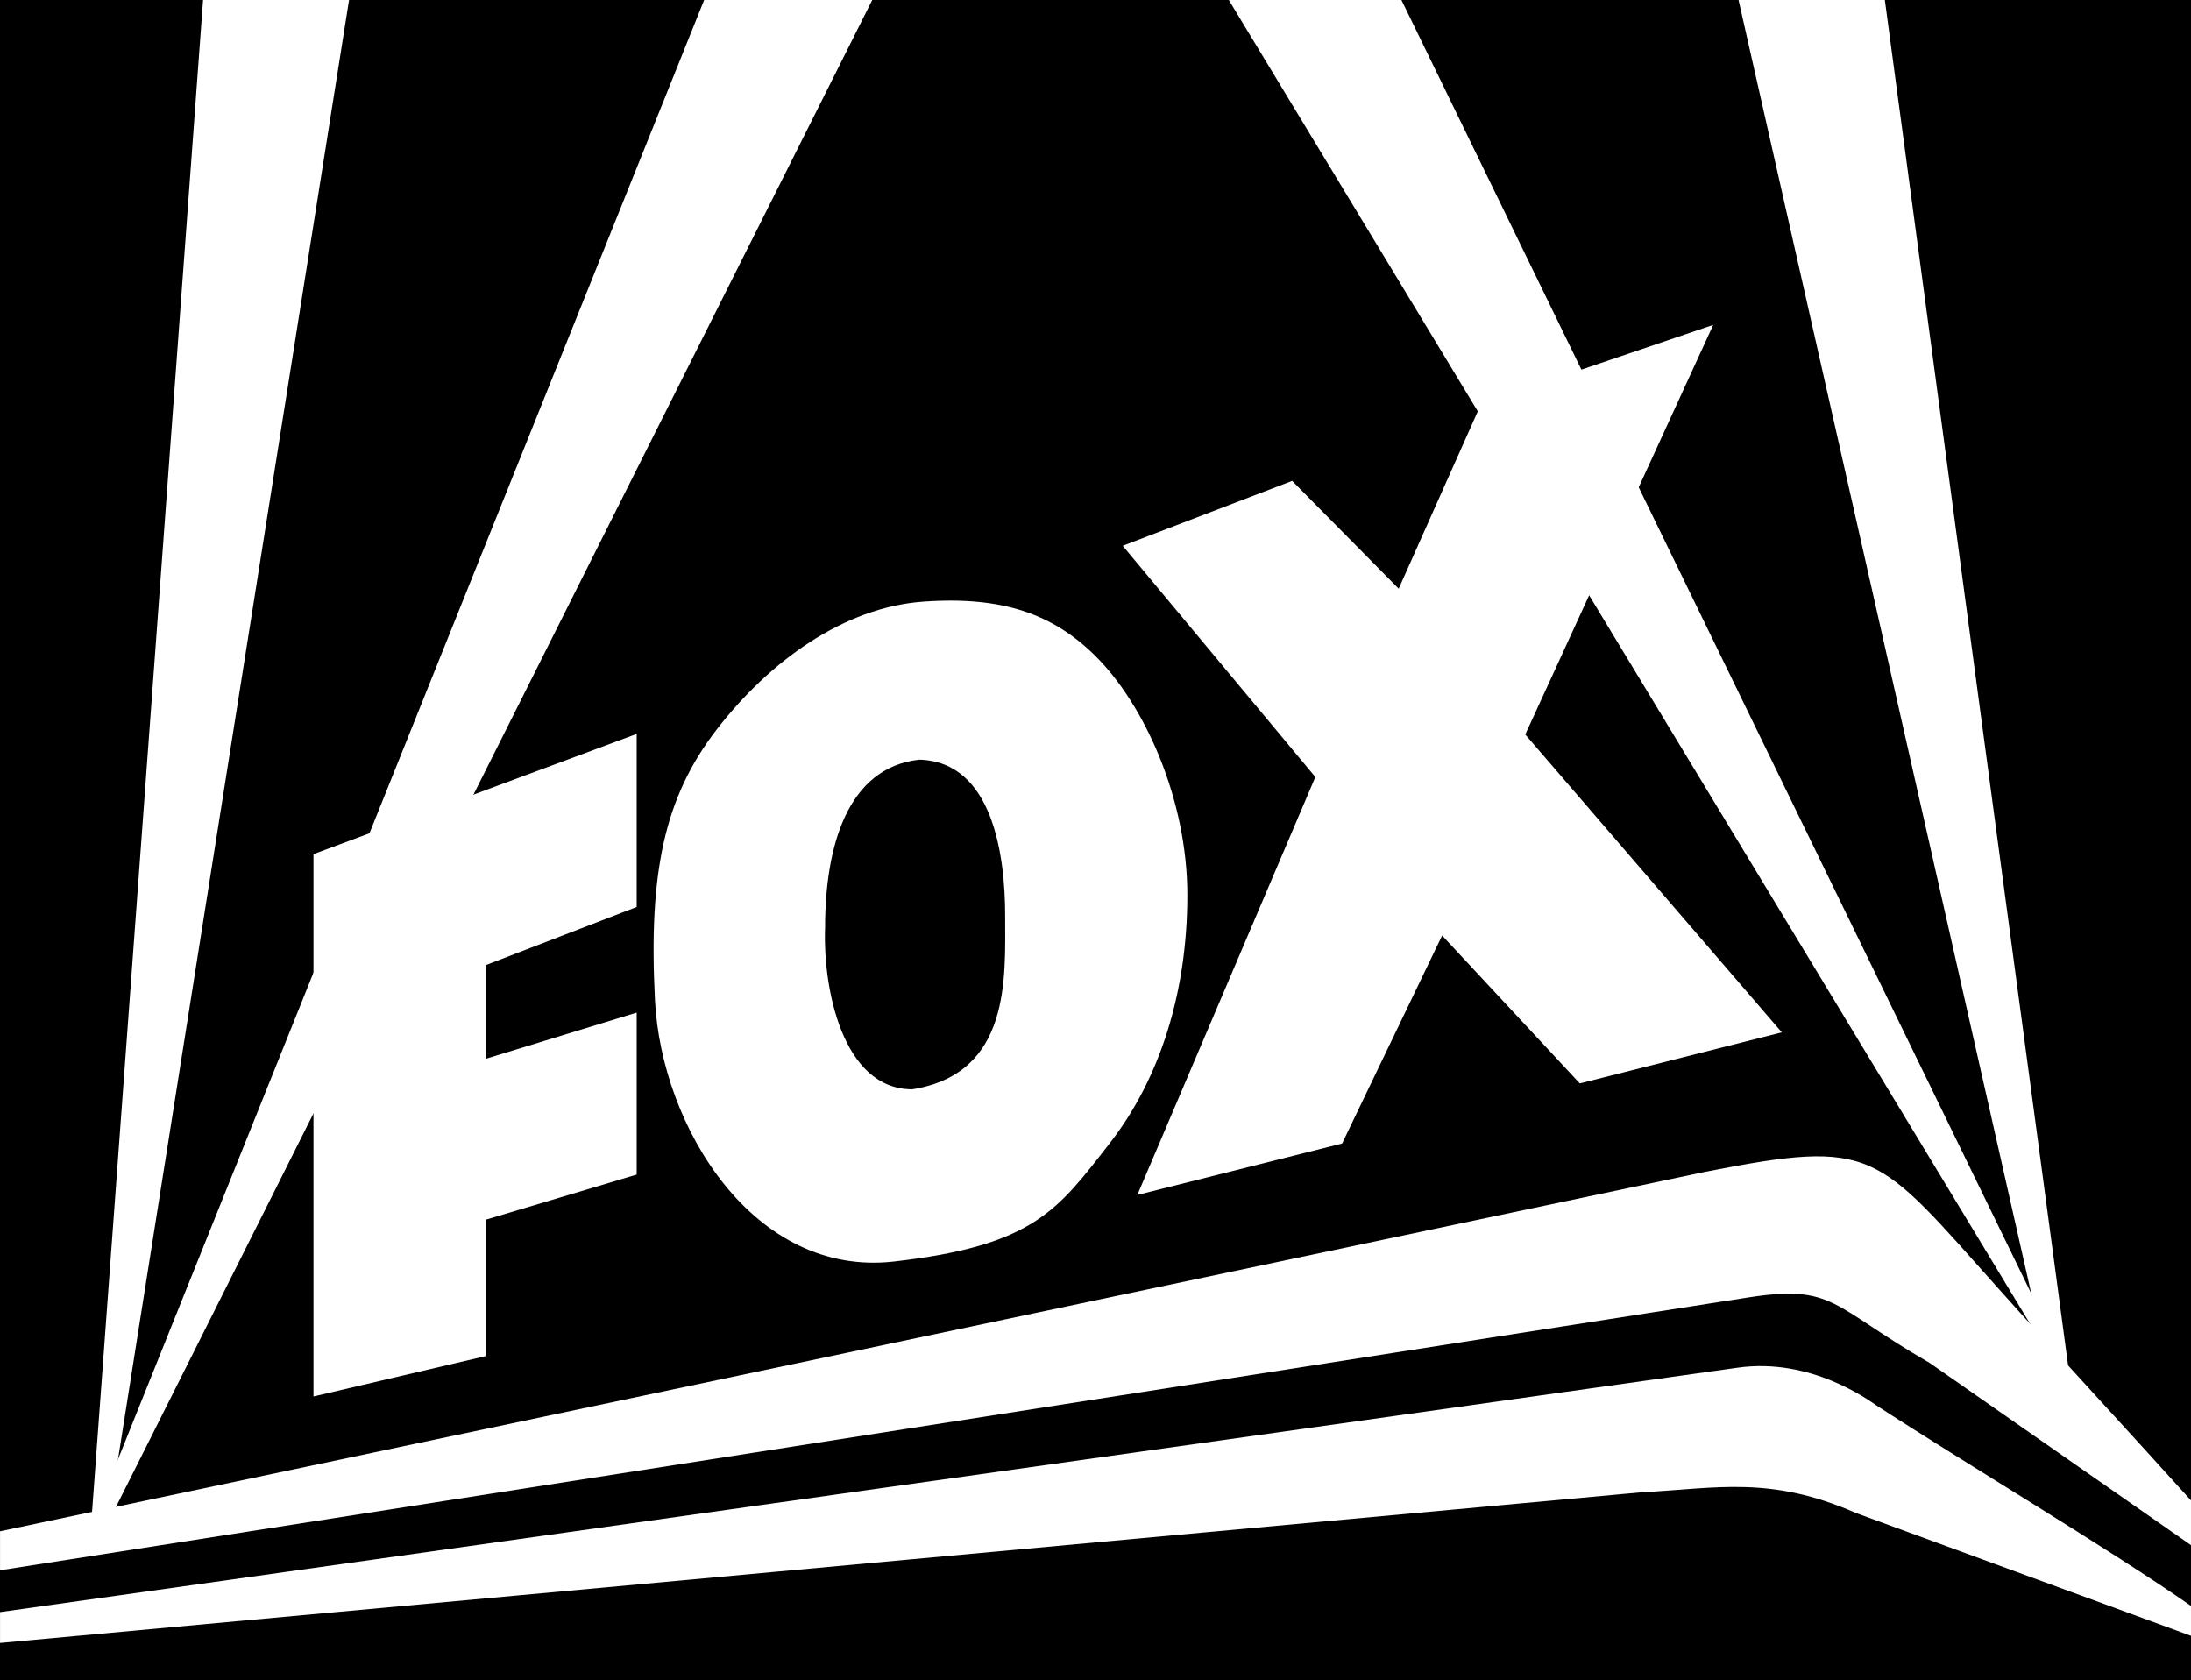
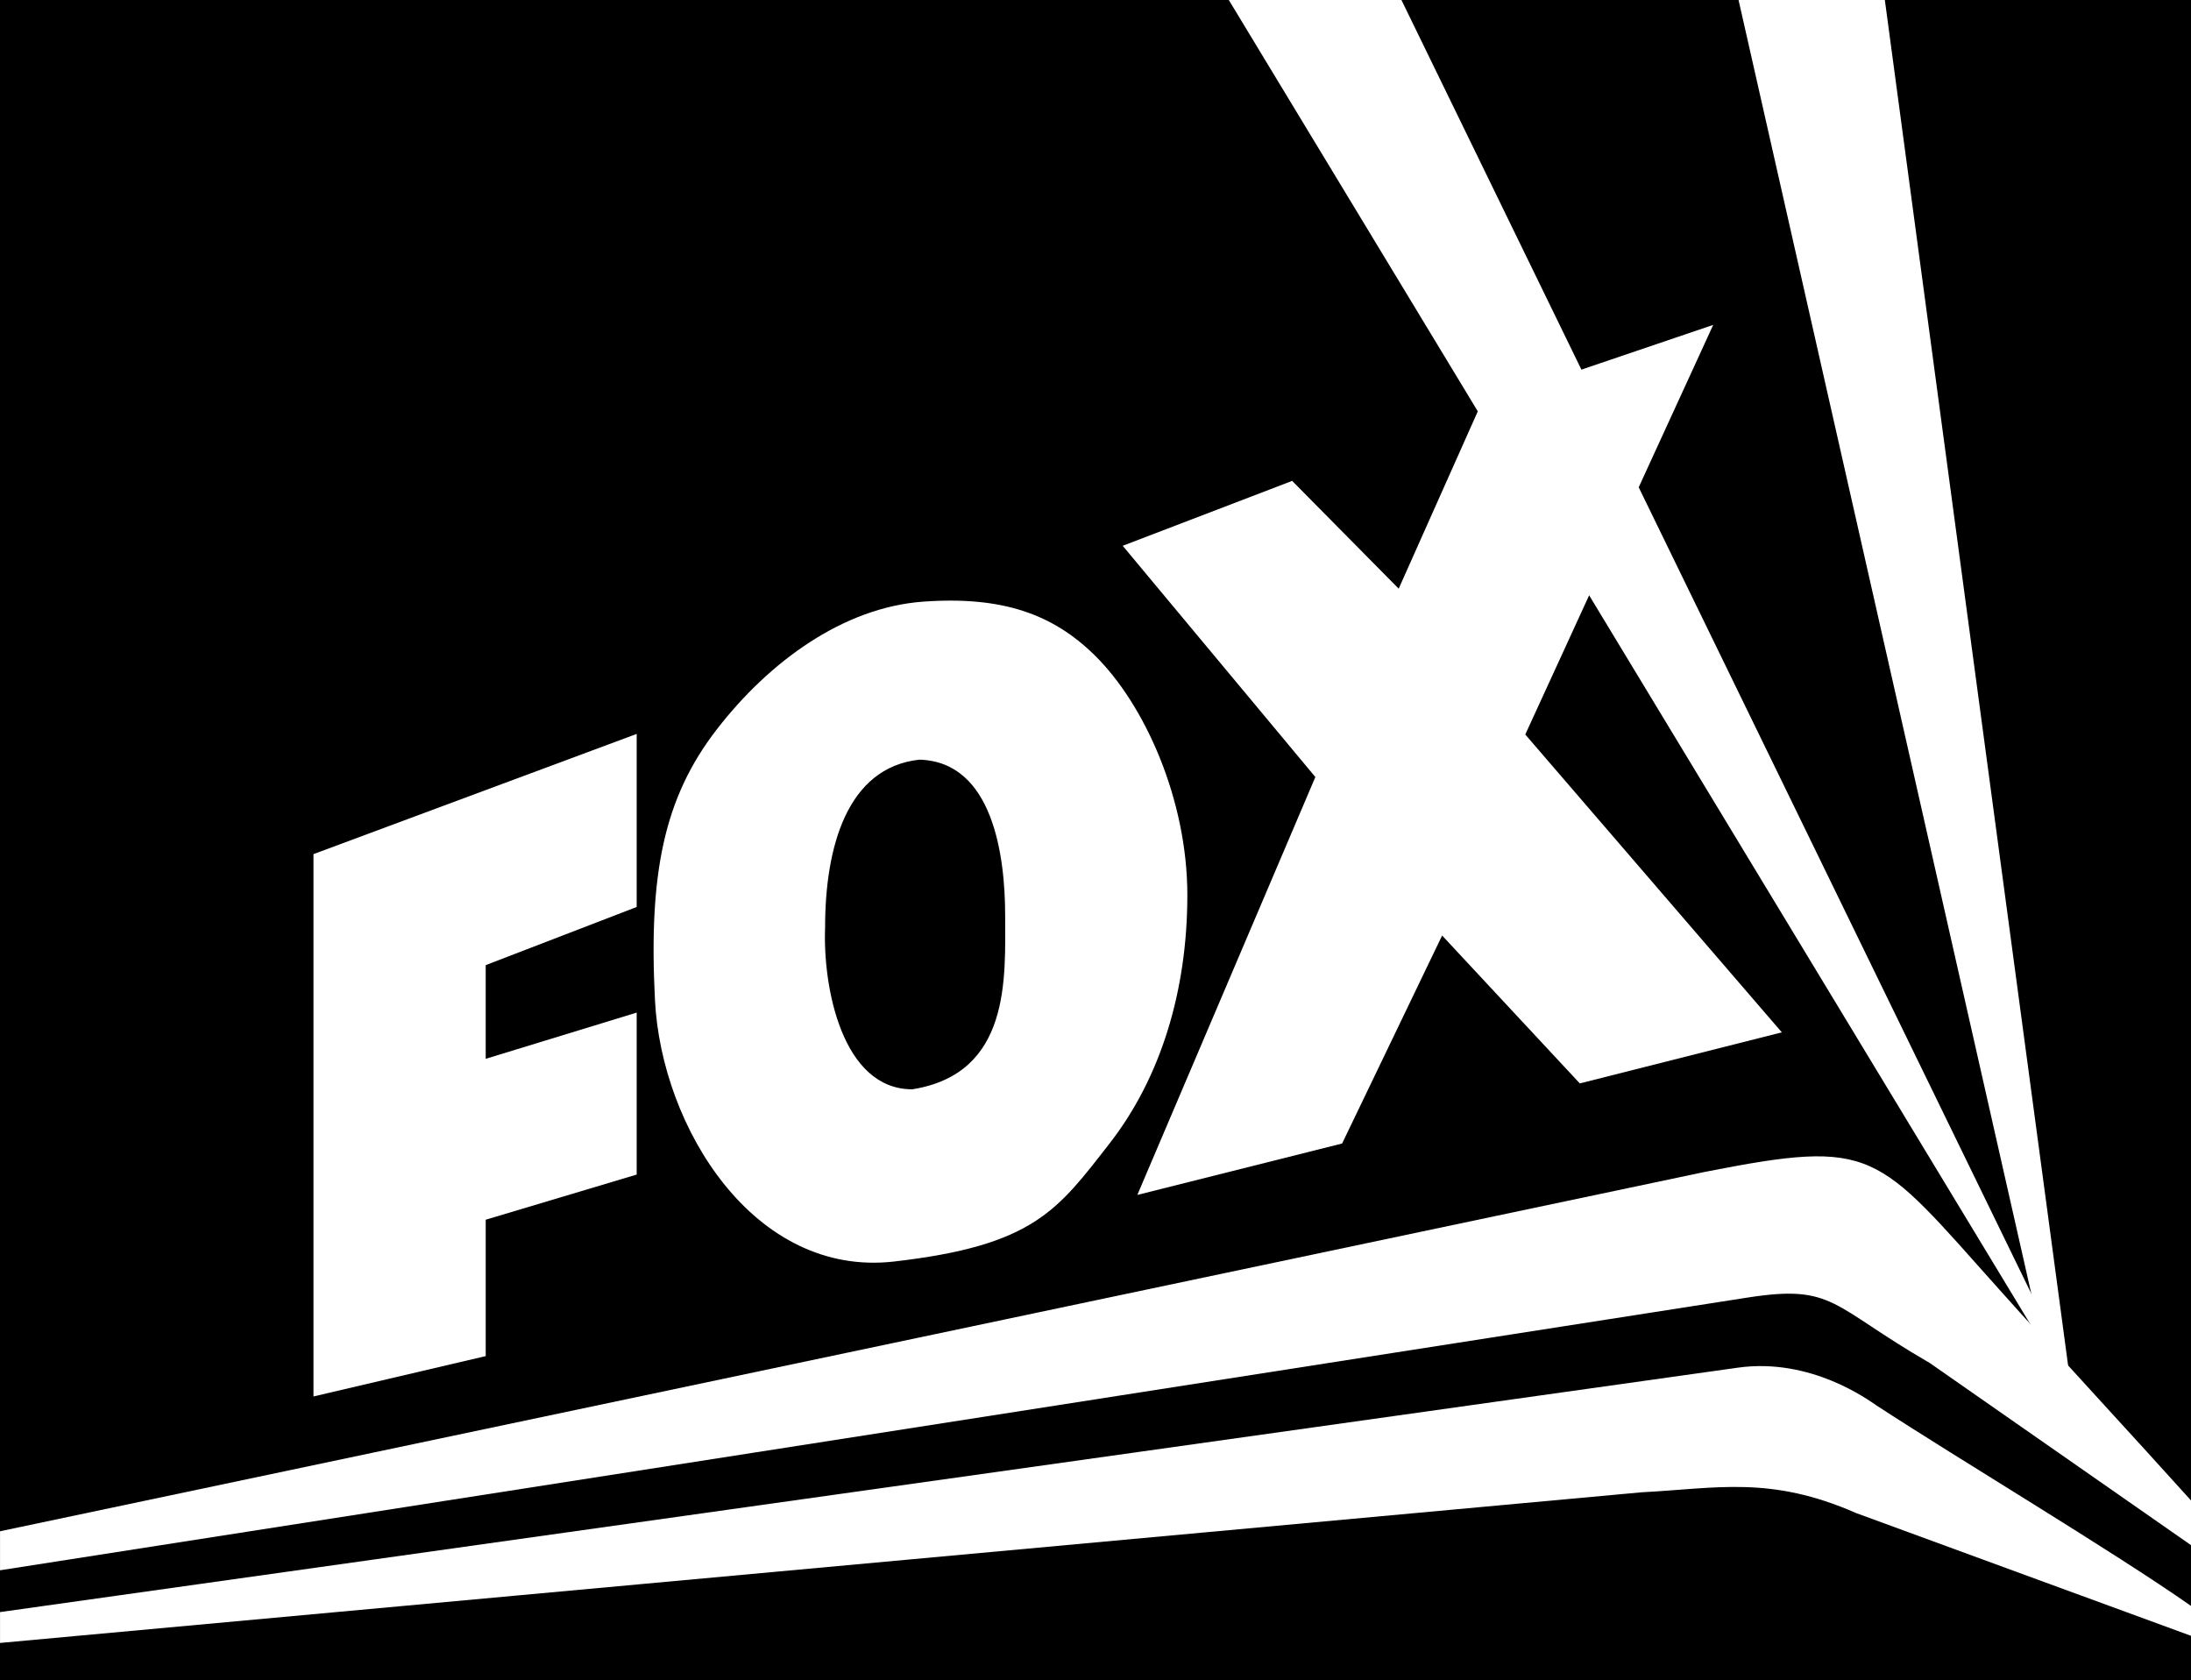
<svg xmlns="http://www.w3.org/2000/svg" xmlns:ns1="http://www.inkscape.org/namespaces/inkscape" xmlns:ns2="http://sodipodi.sourceforge.net/DTD/sodipodi-0.dtd" width="1000" height="766.982" viewBox="0 0 264.583 202.931" version="1.1" id="svg3290" ns1:version="0.91 r13725" ns2:docname="Fox 1987.svg">
  <rect x="0" y="0" width="264.583" height="202.931" fill="#808080" stroke="none" />
  <defs id="defs3284" />
  <ns2:namedview id="base" pagecolor="#ffffff" bordercolor="#666666" borderopacity="1.0" ns1:pageopacity="0.0" ns1:pageshadow="2" ns1:zoom="0.35" ns1:cx="594.1882" ns1:cy="663.17852" ns1:document-units="px" ns1:current-layer="layer1" showgrid="false" units="px" ns1:window-width="1366" ns1:window-height="705" ns1:window-x="-8" ns1:window-y="-8" ns1:window-maximized="1" />
  <g ns1:label="Layer 1" ns1:groupmode="layer" id="layer1" transform="translate(0,-94.069)">
    <path style="fill:#000000;fill-opacity:1;fill-rule:evenodd;stroke:none;stroke-width:1.359" d="m 0,94.069 264.583,0 0,202.931 -264.583,0 z" id="path3000" ns1:connector-curvature="0" ns2:nodetypes="ccccc" />
-     <path style="fill:#ffffff;fill-opacity:1;stroke:none" d="m 24.522,94.069 -13.53,184.267 2.042,-0.355 29.116,-183.912 -17.629,0 z" id="path3002" ns1:connector-curvature="0" />
-     <path style="fill:#ffffff;fill-opacity:1;stroke:none" d="M 85.032,94.069 10.993,278.413 l 2.042,-0.432 92.299,-183.912 -20.302,0 z" id="path3004" ns1:connector-curvature="0" />
    <path style="fill:#ffffff;fill-opacity:1;stroke:none" d="m 209.946,94.069 38.856,171.713 1.792,-0.465 -22.982,-171.249 -17.666,0 z" id="path3006" ns1:connector-curvature="0" />
-     <path style="fill:#ffffff;fill-opacity:1;stroke:none;stroke-width:1.841" d="M 148.39,94.069 254.982,270.178 169.236,94.069 l -20.847,0 z" id="path3008" ns1:connector-curvature="0" />
+     <path style="fill:#ffffff;fill-opacity:1;stroke:none;stroke-width:1.841" d="M 148.39,94.069 254.982,270.178 169.236,94.069 z" id="path3008" ns1:connector-curvature="0" />
    <g style="fill:#ffffff;fill-opacity:1" id="g3020" transform="matrix(1.623,0,0,1.623,-17.966,76.24)">
      <path style="fill:#ffffff;fill-opacity:1;stroke:none" d="m 11.072,127.826 0,-2.903 126.879,-26.746 c 12.656,-2.483 12.657,-1.546 21.867,8.748 3.689,4.136 10.614,11.63 14.31,15.746 l 0,3.31 -19.484,-13.585 c -7.352,-4.245 -7.086,-5.867 -13.535,-4.864 z" id="path3016" ns1:connector-curvature="0" ns2:nodetypes="ccccccccc" />
      <path ns2:nodetypes="ccccccccc" ns1:connector-curvature="0" id="path3018" d="m 11.072,133.232 0,-2.295 129.287,-18.185 c 5.464,-0.771 9.761,2.43 10.345,2.819 6.089,3.978 17.594,10.844 23.424,14.932 l 0,2.213 -24.943,-9.143 c -6.4,-2.809 -10.351,-1.841 -15.973,-1.55 z" style="fill:#ffffff;fill-opacity:1;stroke:none" />
    </g>
    <path ns2:nodetypes="ccccccccccc" ns1:connector-curvature="0" id="path3024" d="m 58.654,221.935 18.231,-5.582 0,19.561 -18.231,5.453 -10e-5,16.47 -20.799,4.873 0,-65.494 39.03,-14.516 0,20.899 -18.231,7.023 z" style="fill:#ffffff;fill-opacity:1;stroke:none;stroke-width:1.333" />
    <g style="fill:#ffffff;fill-opacity:1" id="g3970" transform="matrix(1.599,-0.119,0,1.584,-20.884,101.704)">
      <path ns1:connector-curvature="0" style="fill:#ffffff;fill-opacity:1;stroke:none" d="M 82.785,47.268 C 76.76,47.255 71.158,50.955 67.188,55.844 c -3.97,4.888 -5.154,10.563 -4.662,20.297 0.492,9.734 7.489,21.698 18.052,21.271 10.563,-0.428 12.342,-2.984 16.251,-7.744 3.909,-4.759 5.902,-11.266 5.902,-18.531 0,-7.264 -3.212,-14.797 -7.043,-18.856 -3.105,-3.289 -6.878,-5 -12.903,-5.013 z m -0.288,12.026 c 5.544,0.575 6.475,7.8 6.475,12.374 0,4.736 0.452,12.072 -7.014,12.718 -5.288,-0.398 -6.758,-8.274 -6.584,-12.81 -0.005,-6.119 1.644,-12.096 7.123,-12.282 z" id="path3026" ns2:nodetypes="zzzzzzszccccc" />
    </g>
    <path ns2:nodetypes="ccccccccccccc" ns1:connector-curvature="0" id="path3033" d="m 215.171,218.739 -24.394,6.167 -16.628,-17.86 -12.078,25.117 -24.728,6.21 21.497,-50.467 -23.263,-27.925 20.463,-7.838 12.864,13.017 9.969,-22.349 28.013,-9.507 -22.696,49.466 z" style="fill:#ffffff;fill-opacity:1;stroke:none;stroke-width:1.333" />
  </g>
</svg>